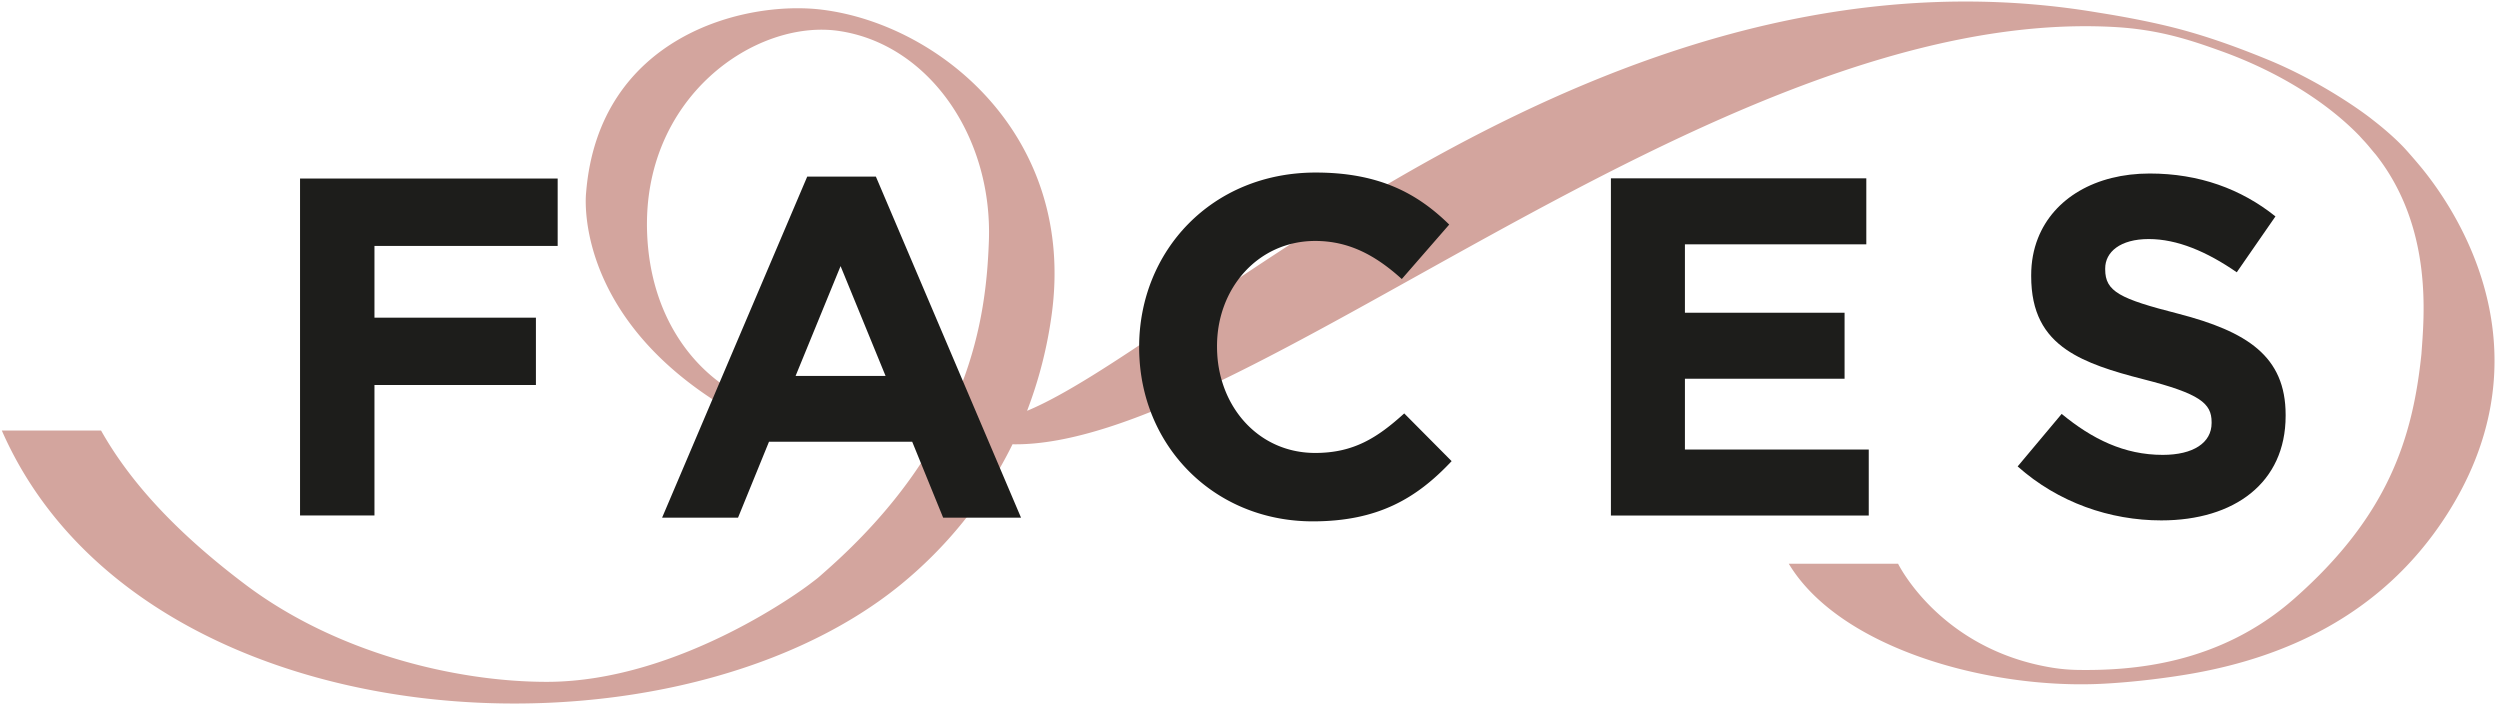
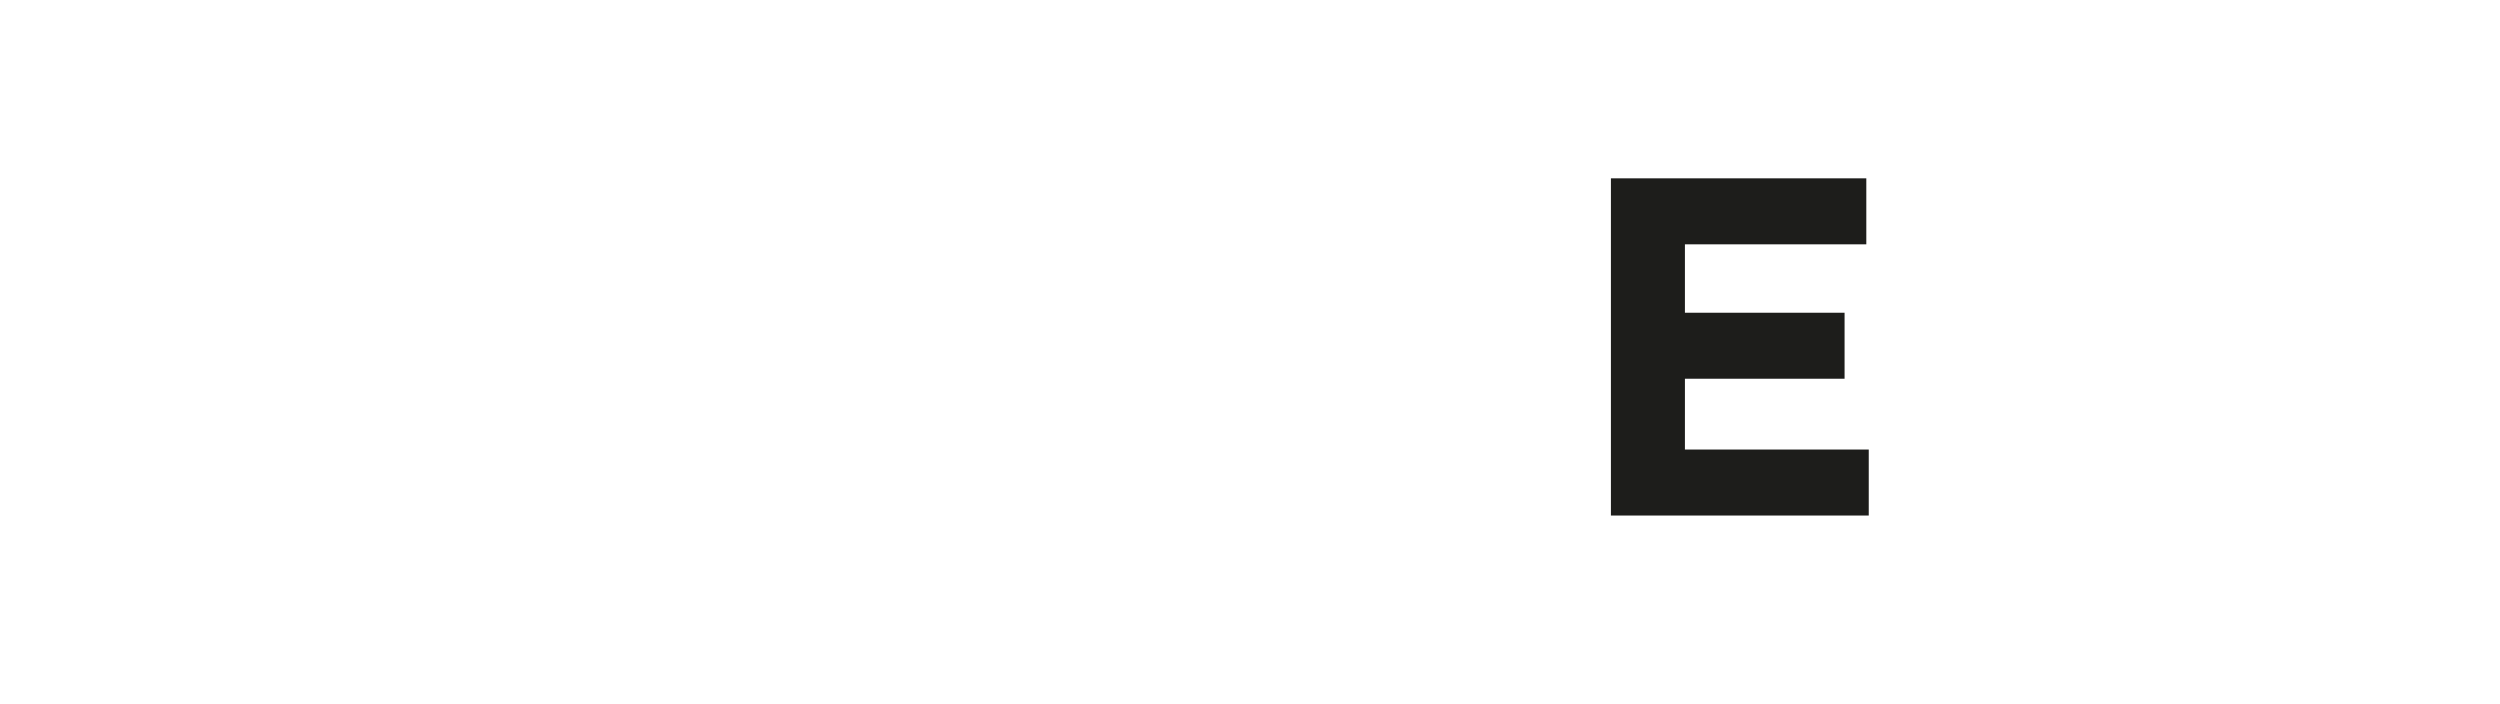
<svg xmlns="http://www.w3.org/2000/svg" width="252" height="71" viewBox="0 0 252 71">
  <defs>
    <clipPath id="j5loa">
-       <path d="M.184 78.157V0H256.51v78.157z" />
-     </clipPath>
+       </clipPath>
    <clipPath id="j5lob">
      <path d="M.184 77.207V.003h256.324v77.204z" />
    </clipPath>
  </defs>
  <g>
    <g>
      <g>
        <g>
          <g />
          <g clip-path="url(#j5loa)">
-             <path fill="#d3a59e" d="M103.53 41.411a43.418 43.418 0 0 0 2.474-9.663C108.487 13.778 94.79 2.468 82.875.979c-7.843-.978-22.54 2.674-23.798 18.472 0 0-1.391 11.89 13.346 21.185 0 0 3.346-.18 2.028-.88-4.641-2.466-8.866-7.922-9.216-16.132-.591-13.828 10.93-21.71 19.282-20.51 9.007 1.293 15.55 10.551 15.162 21.193-.282 7.71-1.815 20.342-16.417 33.224-1.015.898-.693.628-1.711 1.403 0 0-12.845 9.797-26.438 9.797-9.063 0-21.147-2.856-30.366-9.797-7.481-5.633-11.883-10.781-14.56-15.535H.184c13.904 31.737 67.03 34.76 90.603 15.535 4.503-3.683 8.462-8.41 11.274-14.15 11.508.189 28.814-10.44 48.17-21.069 20.16-11.067 42.542-22.134 62.924-20.991 4.526.254 7.716 1.342 10.693 2.41 5.91 2.119 10.777 5.244 13.983 8.559.148.166.3.334.456.499.135.143.261.29.389.435.259.307.765.928.78.928 5.877 7.445 4.865 16.553 4.627 20.099-.878 8.531-3.365 16.368-12.845 24.708-7.562 6.652-16.38 7.245-21.773 7.167a18.087 18.087 0 0 1-2.562-.22c-11.362-1.835-15.577-10.487-15.577-10.487h-11.02c5.145 8.55 20.135 12.658 31.514 12.107 3.385-.163 7.077-.655 9.424-1.082 8.666-1.571 18.611-5.558 25.232-15.715 10.034-15.393 2.574-29.085-2.305-35.117-.413-.511-1.475-1.747-1.94-2.232-.587-.61-1.578-1.554-3.048-2.691-1.092-.882-5.37-3.95-10.687-6.12-2.891-1.18-5.394-2.074-7.87-2.78-3.895-1.124-8.575-1.83-9.112-1.92-4.534-.765-9-1.117-13.384-1.117-43.75-.002-79.393 34.932-94.6 41.256" />
-           </g>
+             </g>
          <g clip-path="url(#j5loa)">
            <path fill="#1d1d1b" d="M80.196 37.892l4.534-11.069 4.535 11.07zm14.653-4.676L88.29 17.804h-6.923l-8.598 20.202-.422.99L66.74 52.18h7.654l3.122-7.656h14.433l2.661 6.53.459 1.126h7.85l-4.046-9.508z" />
          </g>
        </g>
      </g>
      <g>
        <g>
          <g />
          <g clip-path="url(#j5lob)">
-             <path fill="#1d1d1b" d="M132.574 45.657c-4.246 0-7.54-2.56-9.029-6.188a11.702 11.702 0 0 1-.847-3.796 11.608 11.608 0 0 1-.022-.7v-.098c0-5.827 4.145-10.587 9.898-10.587 3.414 0 6.095 1.459 8.727 3.838l4.78-5.489c-3.17-3.107-7.022-5.244-13.458-5.244-10.483 0-17.798 7.915-17.798 17.58v.097c0 .446.021.885.05 1.323.081 1.141.265 2.25.542 3.317 1.946 7.458 8.527 12.843 16.913 12.843 6.582 0 10.483-2.332 13.994-6.07l-4.778-4.81c-2.683 2.429-5.072 3.984-8.972 3.984" />
-           </g>
+             </g>
          <g clip-path="url(#j5lob)">
            <path fill="#1d1d1b" d="M169.841 38.177h16.092v-6.652H169.84v-6.896h18.284v-6.654h-25.744v33.994h25.99v-6.653h-18.53z" />
          </g>
          <g clip-path="url(#j5lob)">
-             <path fill="#1d1d1b" d="M219.567 31.622c-5.9-1.506-7.363-2.234-7.363-4.467v-.097c0-1.651 1.51-2.962 4.388-2.962 2.877 0 5.852 1.262 8.874 3.35l3.9-5.633c-3.46-2.77-7.703-4.323-12.676-4.323-5.452 0-9.681 2.495-11.267 6.531-.443 1.126-.679 2.37-.679 3.716v.098c0 3.651 1.3 5.879 3.58 7.435 1.936 1.32 4.575 2.155 7.732 2.958 5.705 1.455 6.874 2.426 6.874 4.32v.098c0 1.99-1.851 3.206-4.924 3.206-3.901 0-7.12-1.604-10.19-4.13l-4.437 5.294c4.095 3.643 9.312 5.44 14.481 5.44 7.363 0 12.532-3.79 12.532-10.538v-.098c0-5.924-3.9-8.4-10.825-10.198" />
-           </g>
+             </g>
          <g clip-path="url(#j5lob)">
-             <path fill="#1d1d1b" d="M30.244 17.995h25.969v6.794H37.746v7.23H54.02v6.792H37.746v13.15h-7.502z" />
-           </g>
+             </g>
        </g>
      </g>
    </g>
  </g>
</svg>